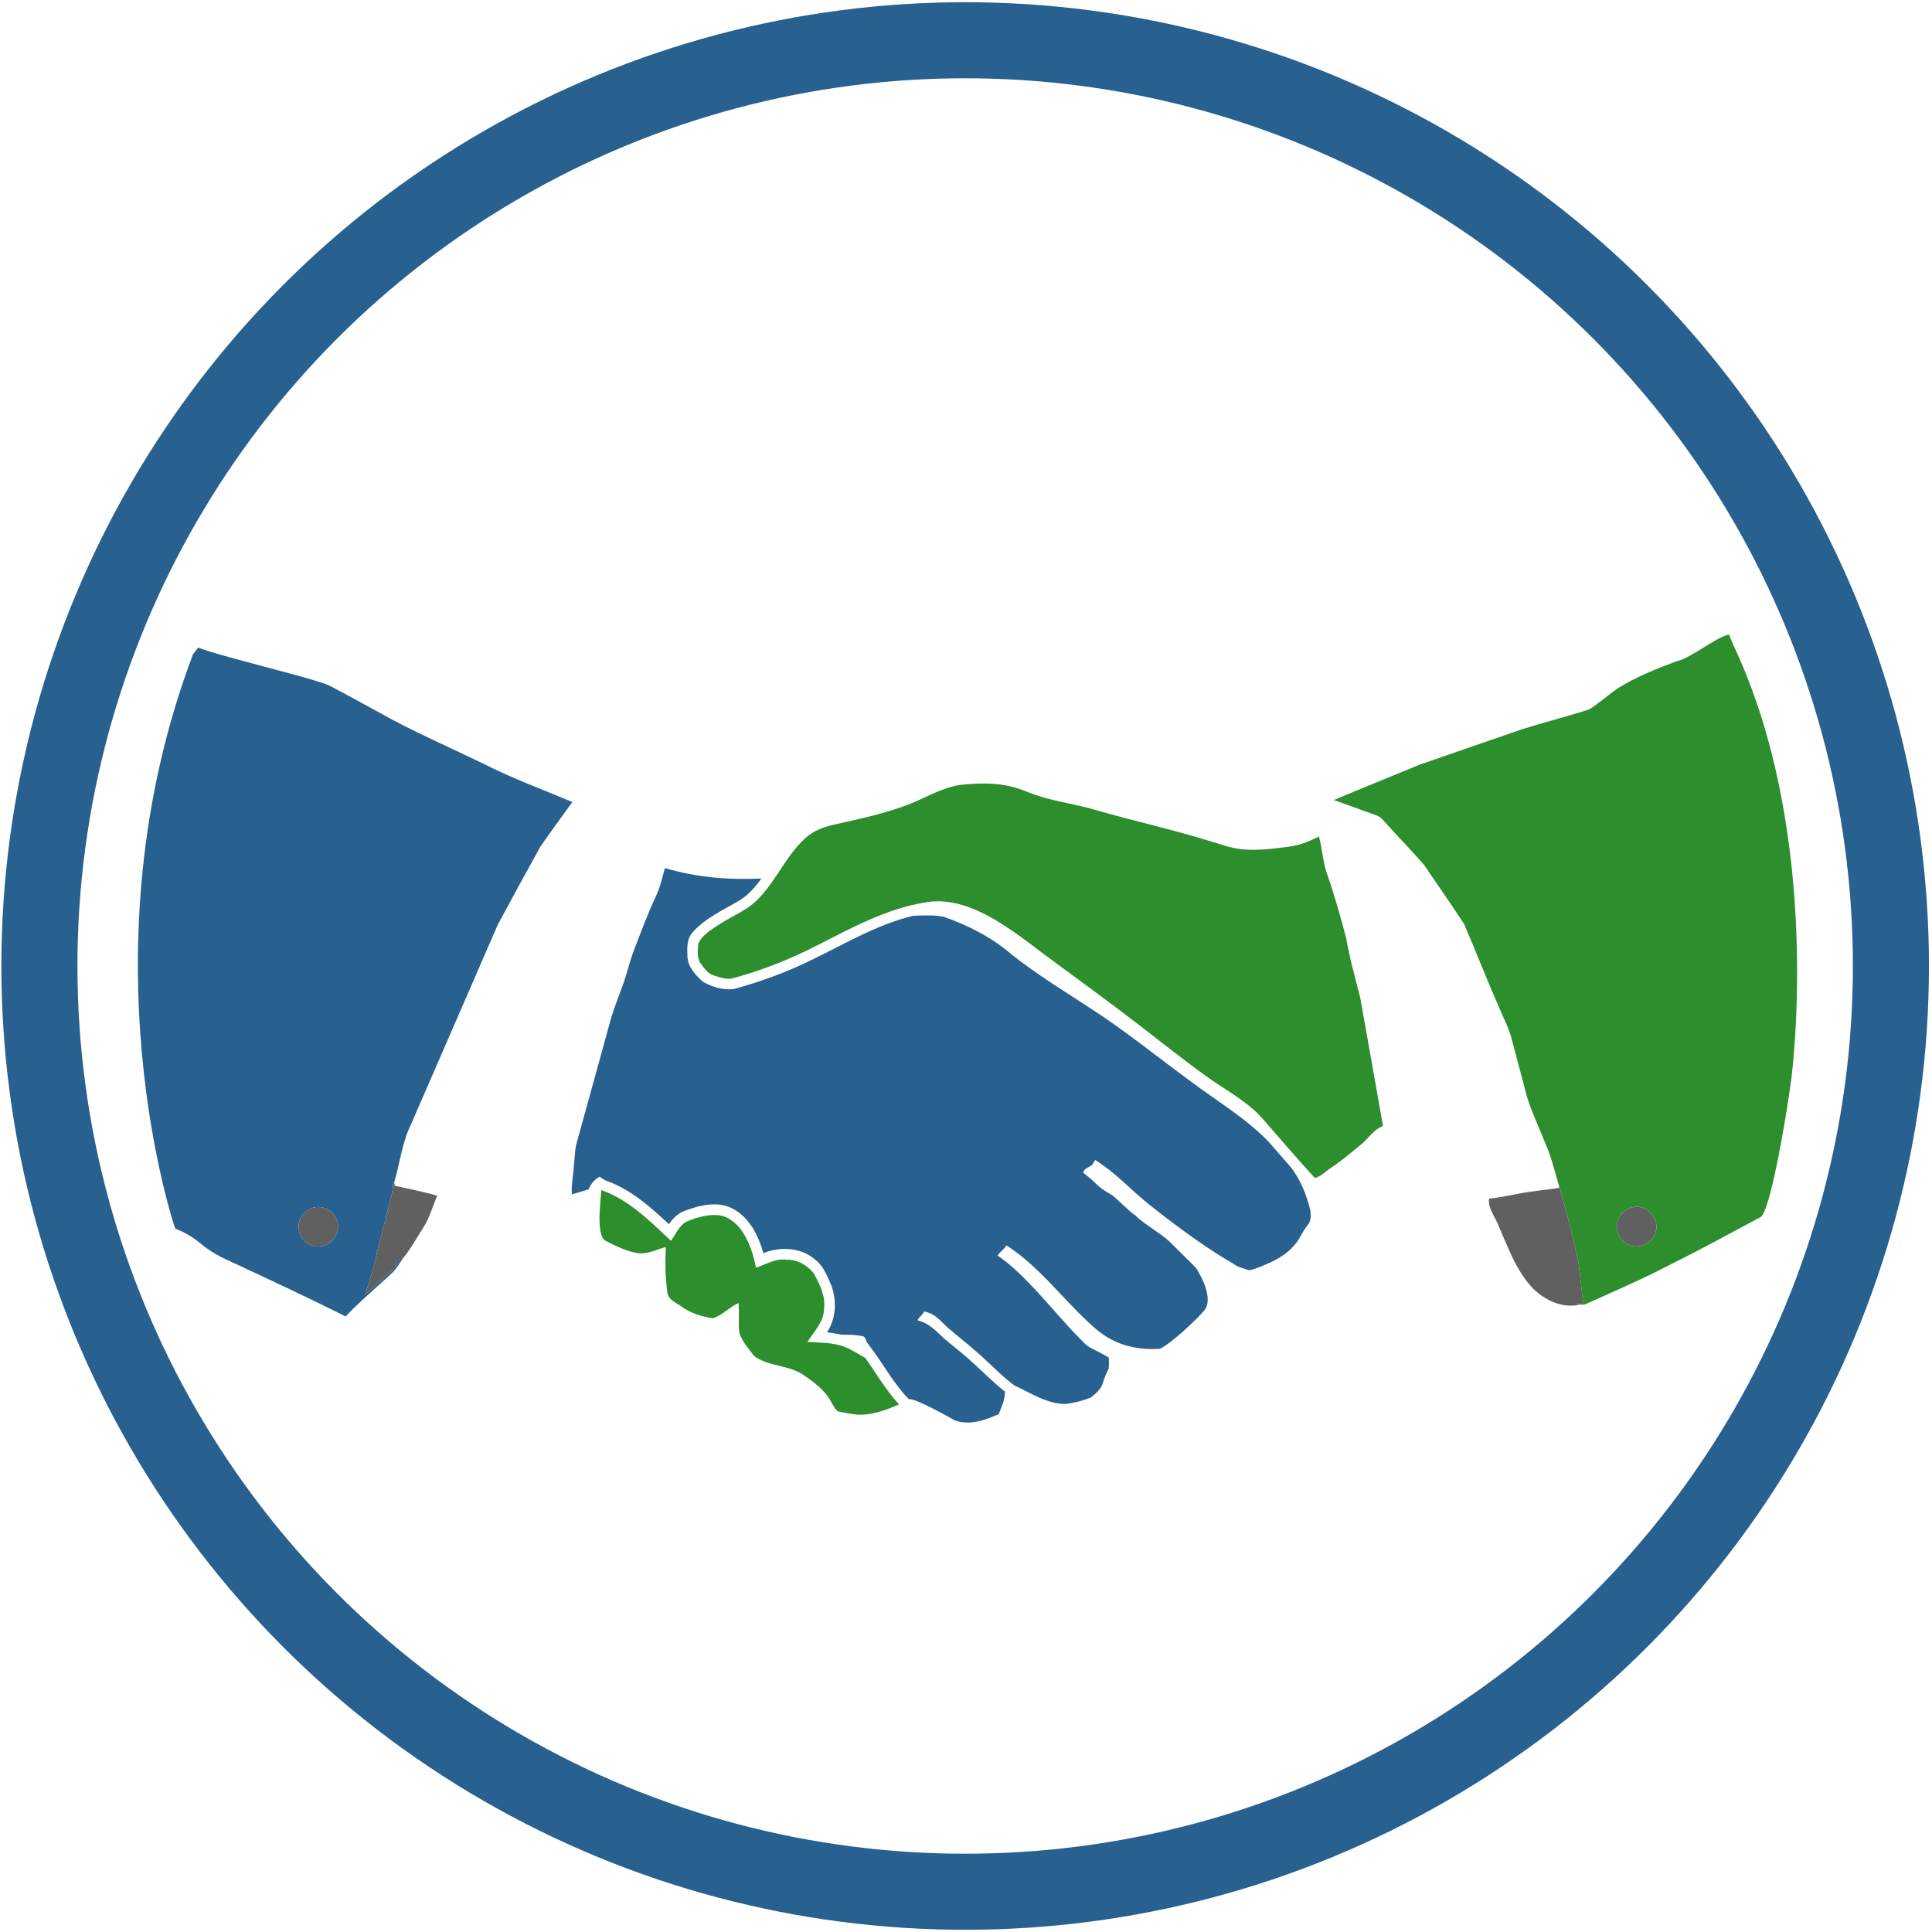
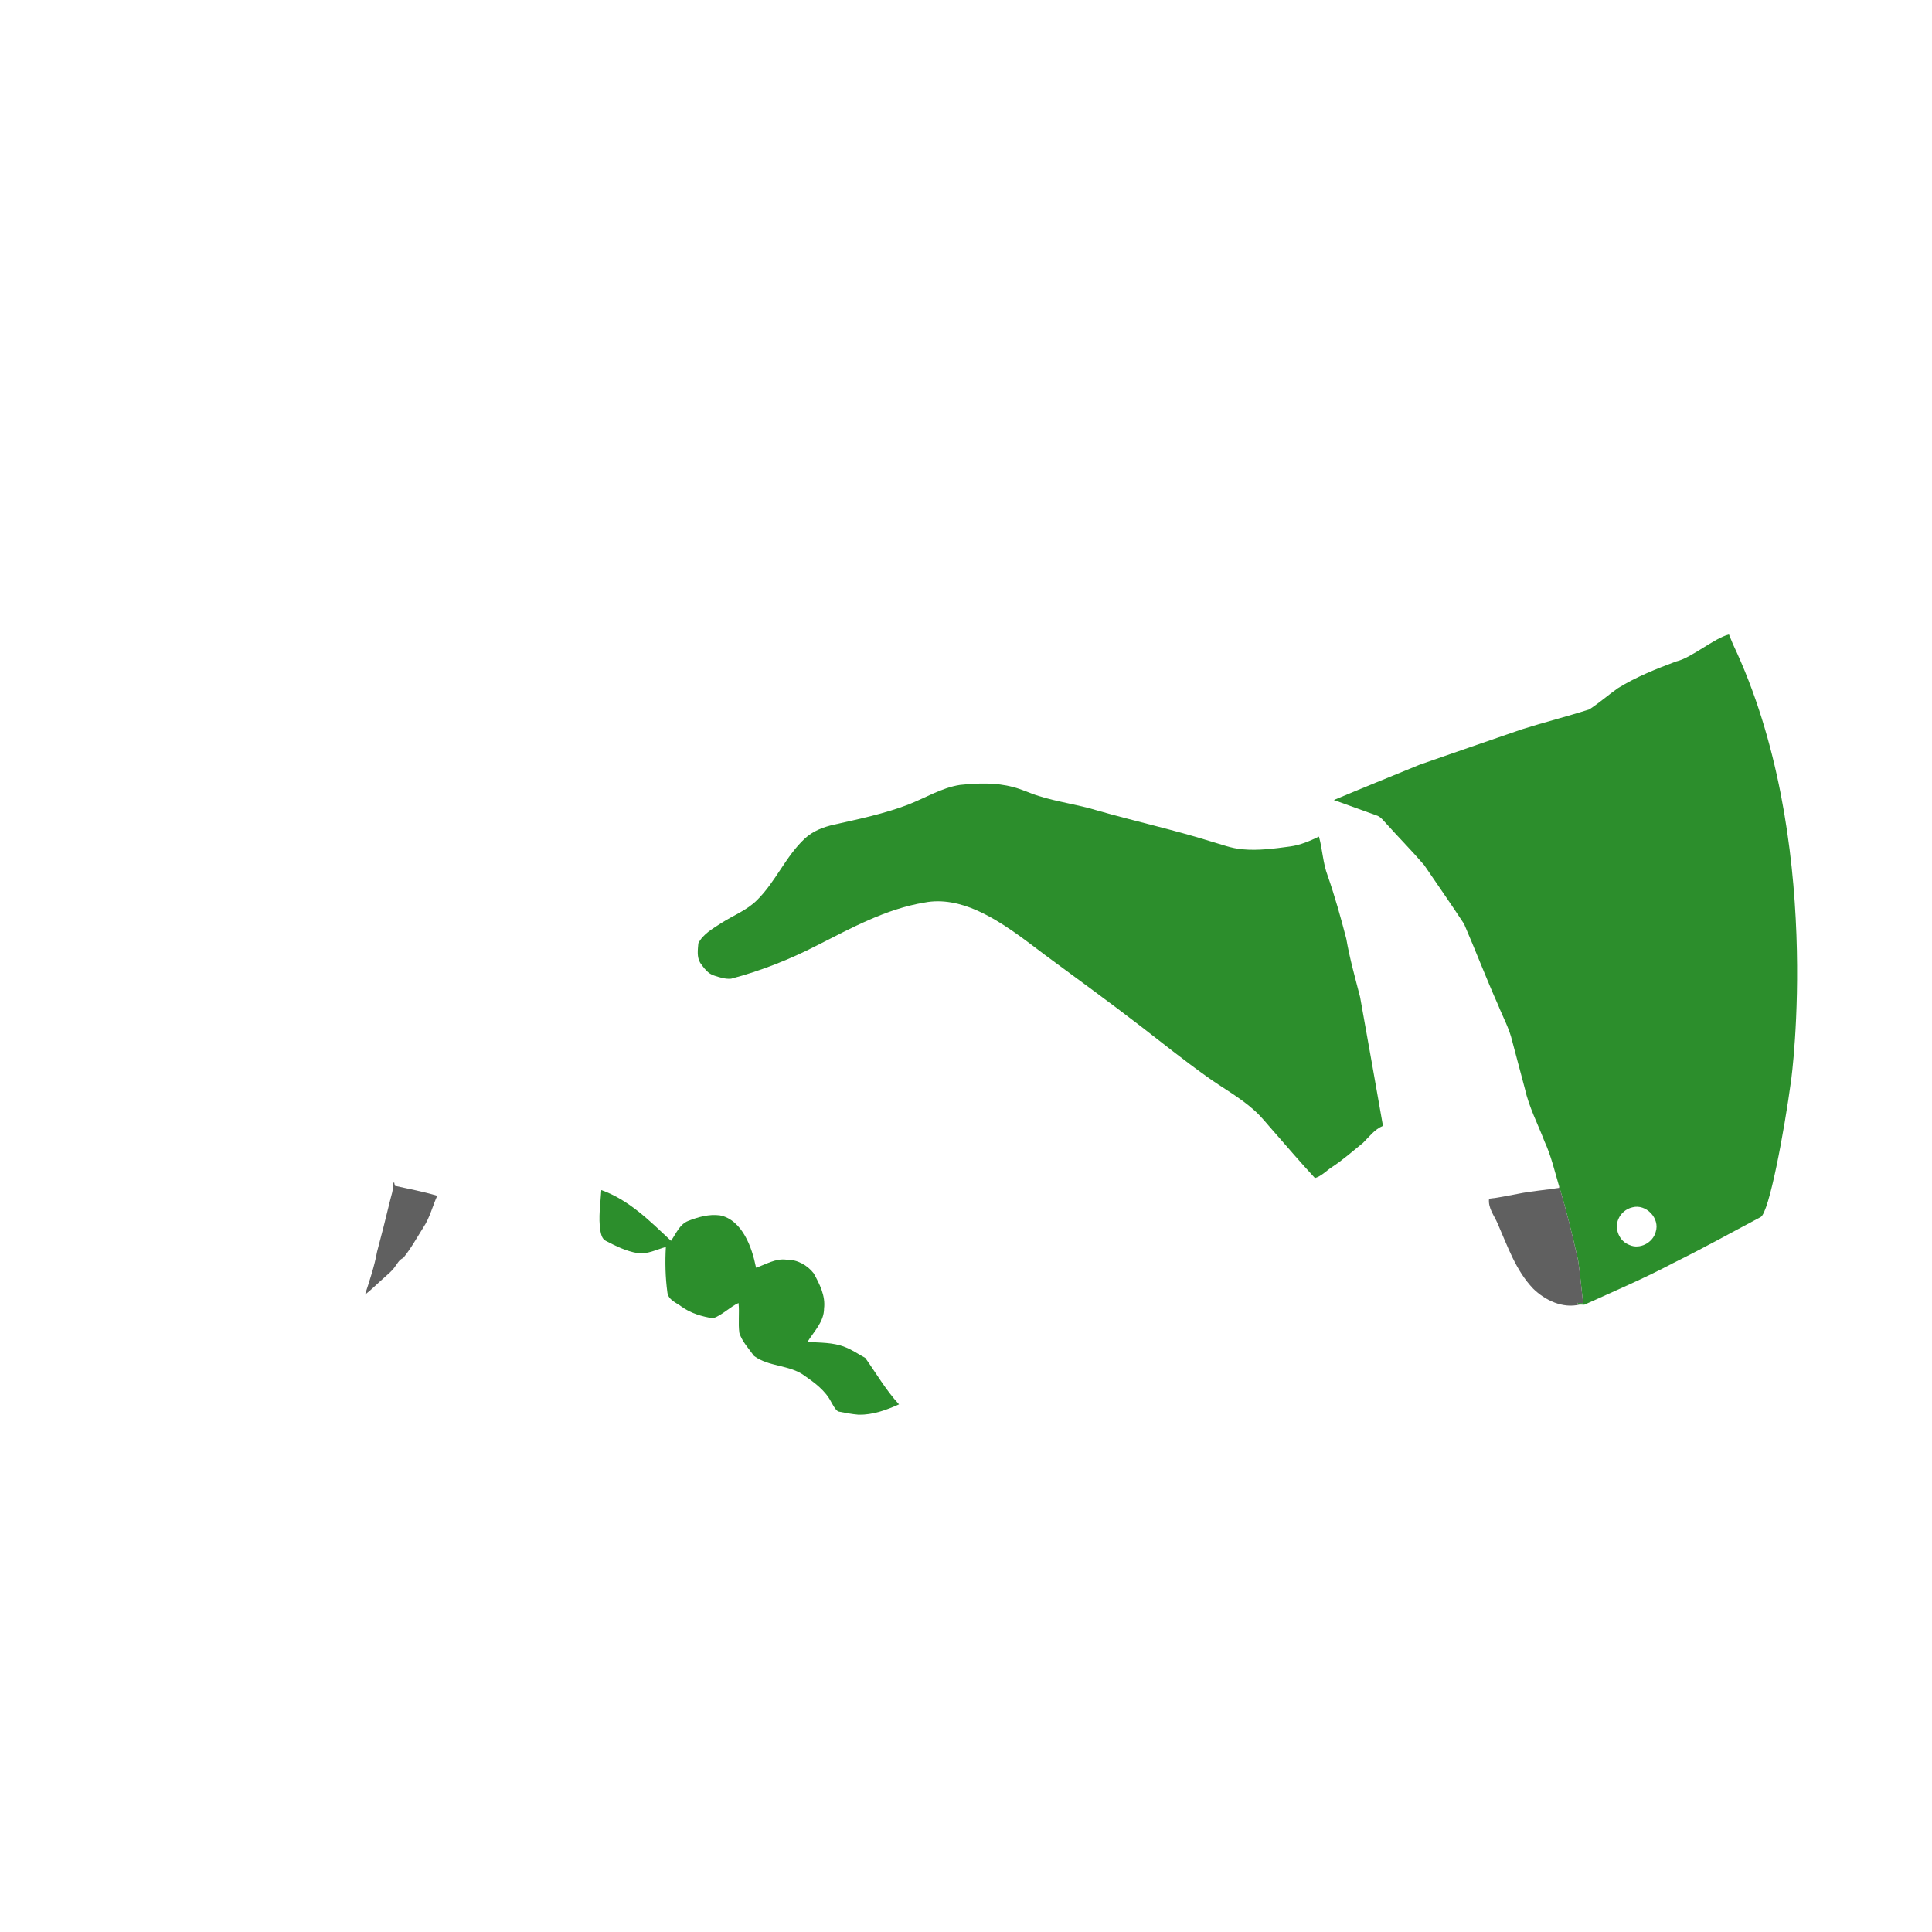
<svg xmlns="http://www.w3.org/2000/svg" version="1.1" id="Layer_1" x="0px" y="0px" width="576px" height="576px" viewBox="0 0 576 576" enable-background="new 0 0 576 576" xml:space="preserve">
-   <circle fill="none" stroke="#286090" stroke-width="22.677" stroke-miterlimit="10" cx="287.75" cy="288" r="276" />
  <g>
    <path fill="#2C8E2C" d="M516.667,192.08C544,249.747,534,322.08,534,322.08c-2.063,15.255-6.549,39.49-9.096,40.776   c-10.03,5.316-15.894,8.659-26.061,13.708c-8.621,4.567-17.598,8.389-26.475,12.412c-0.472-0.027-0.938-0.039-1.399-0.04   c-0.198-0.127-0.607-0.377-0.812-0.499c0.451,0.016,1.361,0.048,1.817,0.064c-0.479-4.248-0.871-8.507-1.474-12.734   c-1.676-7.403-3.45-14.793-5.66-22.059c-1.339-4.508-2.385-9.12-4.364-13.406c-1.997-5.225-4.635-10.244-5.856-15.736   c-1.252-4.704-2.515-9.407-3.752-14.115c-0.874-3.804-2.801-7.243-4.238-10.847c-3.557-7.975-6.673-16.144-10.135-24.154   c-3.884-5.903-7.92-11.71-11.904-17.546c-3.614-4.213-7.532-8.16-11.236-12.29c-0.92-0.95-1.715-2.161-3.051-2.542   c-4.211-1.529-8.427-3.027-12.637-4.557c8.509-3.583,17.078-7.029,25.619-10.544c10.145-3.553,20.313-7.028,30.471-10.549   c6.65-2.1,13.432-3.799,20.072-5.931c2.965-1.913,5.625-4.286,8.519-6.315c5.434-3.377,11.403-5.745,17.378-7.975   c4.529-1.014,11.241-6.903,15.734-8.053 M486.635,359.958c-1.841,0.433-3.415,1.759-4.141,3.499c-1.28,2.93,0.314,6.66,3.331,7.729   c3.079,1.384,6.965-0.691,7.796-3.903C494.973,363.238,490.749,358.812,486.635,359.958z" />
  </g>
  <g>
-     <path fill="#286090" d="M59.111,193.063c5.595,2.409,33.519,8.884,39.097,11.328c4.891,2.545,9.696,5.261,14.553,7.877   c10.382,5.867,21.378,10.541,32.081,15.782c8.367,4.209,17.18,7.414,25.793,11.065c-3.218,4.475-6.516,8.9-9.625,13.452   c-4.237,7.73-8.498,15.443-12.648,23.223c-8.626,19.769-17.163,39.584-25.805,59.352c-2.679,5.46-3.324,11.603-5.039,17.389   c-0.115,0.052-0.34,0.159-0.456,0.21c0.372,1.925-0.478,3.762-0.876,5.609c-1.195,4.974-2.456,9.924-3.779,14.867   c-0.797,4.367-2.218,8.572-3.594,12.779c1.973-1.534,3.713-3.329,5.594-4.964c1.162-1.059,2.417-2.041,3.324-3.338   c0.722-0.976,1.3-2.159,2.492-2.647c-1.089,1.478-1.957,3.145-3.289,4.436c-4.617,4.35-9.551,8.364-13.885,13.003   c-11.97-6.002-24.115-11.644-36.255-17.295c-7.785-3.808-6.605-5.563-14.59-8.95c0,0-28.206-82.494,5.329-171.16 M93.31,360.069   c-1.935,0.586-3.598,2.165-4.08,4.151c-0.876,2.965,1.009,6.411,4.03,7.167c3.472,1.197,7.613-1.753,7.473-5.461   C101.097,362.071,96.945,358.981,93.31,360.069z" />
-   </g>
+     </g>
  <path fill="#2C8E2C" d="M286.194,234.014c5.255-0.54,10.67-0.754,15.825,0.629c2.636,0.65,5.075,1.887,7.674,2.674  c5.635,1.78,11.531,2.531,17.188,4.246c11.278,3.247,22.765,5.755,33.975,9.246c3.162,0.901,6.269,2.138,9.579,2.399  c4.742,0.441,9.494-0.209,14.19-0.842c3.033-0.402,5.87-1.624,8.603-2.943c1.065,3.844,1.174,7.915,2.604,11.668  c2.148,6.165,3.906,12.461,5.545,18.778c1.008,5.881,2.638,11.618,4.118,17.388c2.301,12.798,4.567,25.603,6.816,38.408  c-2.474,1.028-4.077,3.199-5.905,5.032c-3.096,2.495-6.07,5.167-9.411,7.334c-1.64,1.087-3.023,2.613-4.953,3.194  c-4.18-4.507-8.177-9.179-12.223-13.807c-1.931-2.146-3.688-4.464-5.855-6.385c-4.344-3.925-9.543-6.694-14.259-10.123  c-6.694-4.782-13.126-9.918-19.624-14.957c-9.374-7.225-18.963-14.173-28.484-21.21c-6.444-4.853-12.842-9.944-20.25-13.273  c-4.902-2.191-10.418-3.443-15.758-2.379c-11.471,1.896-21.76,7.581-31.999,12.769c-8.169,4.199-16.761,7.593-25.643,9.933  c-1.688,0.143-3.356-0.392-4.937-0.911c-1.943-0.542-3.135-2.279-4.247-3.823c-1.048-1.735-0.721-3.889-0.565-5.805  c1.371-2.792,4.289-4.353,6.786-6.016c3.59-2.314,7.737-3.844,10.778-6.942c5.526-5.48,8.492-13.018,14.22-18.325  c2.401-2.237,5.554-3.423,8.708-4.127c7.467-1.678,14.999-3.24,22.157-5.993C275.94,237.864,280.721,234.862,286.194,234.014z" />
-   <path fill="#286090" d="M356.509,377.931c0,0,5.598,8.197,2.741,12.51c-1.967,2.492-10.588,10.626-13.545,11.692  c-7.315,0.403-13.578-1.272-19.075-5.998c-9.031-7.778-16.395-18.324-26.542-24.822c-0.573,0.876-2.125,2.137-2.693,3.014  c8.189,5.375,17.402,17.575,24.246,24.441c3.668,3.801,2.111,2.069,8.928,5.958c0.027,1.073,0.094,2.158-0.021,3.235  c-0.601,1.305-1.24,2.603-1.632,3.99c-0.484,2.027-2.116,3.479-3.7,4.693c-2.399,0.985-4.983,1.619-7.556,1.93  c-5.548,0.008-10.257-3.246-15.128-5.458c-2.953-2.096-5.497-4.716-8.168-7.153c-3.587-3.459-7.504-6.548-11.341-9.721  c-2.852-2.501-4.011-4.558-7.542-5.256c-0.228,1.021-1.668,1.654-1.89,2.679c3.204,0.765,5.339,2.945,7.871,5.392  c3.267,2.73,6.642,5.349,9.74,8.283c2.753,2.548,5.407,5.219,8.388,7.512c0.048,2.381-0.987,4.584-1.832,6.75  c-4.11,1.828-8.777,3.514-13.23,1.809c-3.27-1.926,3.24,1.977,0,0c-1.336-0.825-12.228-6.865-13.508-6.217  c-4.879-4.919-7.996-11.202-12.282-16.59c-0.56-0.657-0.524-1.727-1.323-2.18c-2.101-0.492-4.27-0.501-6.418-0.504  c-1.486-0.232-2.956-0.583-4.459-0.694c2.736-4.036,2.998-9.438,1.326-13.936c-1.248-2.842-2.357-5.985-4.992-7.856  c-4.15-3.598-10.349-3.819-15.282-1.829c-1.45-5.194-4.132-10.575-9.074-13.226c-4.423-2.369-9.695-1.134-14.136,0.526  c-2.113,0.681-3.731,2.288-4.957,4.082c-5.42-5.077-11.145-10.185-18.217-12.8c-0.894-0.283-1.681-0.796-2.402-1.373  c-1.541,0.806-2.67,2.157-3.308,3.764c-1.666,0.527-3.334,1.028-5.008,1.524c-0.188-3.013,0.458-6.008,0.645-9.014  c0.236-1.983,0.223-4.005,0.693-5.957c3.507-12.676,6.985-25.362,10.487-38.043c0.932-2.936,2.08-5.794,3.111-8.694  c1.314-3.426,2.111-7.008,3.333-10.458c2.169-5.612,4.236-11.263,6.783-16.723c1.307-2.656,1.859-5.584,2.708-8.406  c9.295,2.766,19.105,3.607,28.768,3.103c-1.802,2.485-3.856,4.876-6.491,6.512c-4.809,2.857-10.142,5.193-13.938,9.436  c-1.902,1.958-1.739,4.836-1.635,7.354c0.144,3.083,2.415,5.501,4.574,7.463c2.722,1.578,5.998,2.556,9.157,2.216  c8.308-2.244,16.415-5.25,24.116-9.102c9.581-4.687,18.929-10.199,29.385-12.753c3.039-0.11,6.161-0.308,9.169,0.289  c7.341,2.566,14.397,6.171,20.307,11.287c7.636,6.031,15.968,11.09,24.087,16.421c10.109,6.572,19.454,14.206,29.178,21.313  c7.826,5.896,16.387,10.92,23.245,18.003c2.156,2.469,4.303,4.947,6.47,7.401c3.093,3.831,4.93,8.531,6.053,13.28  c0.42,3.87-0.75,3.52-2.688,7.033c-1.693,3.347-4.01,5.447-7.349,7.333c-0.989,0.665-7.418,3.554-8.431,3.266  c-4.635-1.441-2.525-0.857-6.769-3.214c-7.346-4.445-16.429-11.177-23.076-16.517c-6.079-4.897-9.272-8.925-15.856-13.087  c-0.498,0.772-0.487,0.783-0.995,1.55c-2.291,1.308-2.291,1.308-2.596,2.227c5.156,3.998,3.214,3.537,8.853,6.865  c0.737,0.466,5.716,5.498,6.563,5.723c2.512,2.654,7.681,5.433,10.332,7.956" />
  <path fill="#2C8E2C" d="M179.268,354.805c8.258,2.917,14.535,9.274,20.784,15.128c1.503-2.108,2.542-4.917,5.128-5.934  c2.977-1.169,6.202-2.08,9.429-1.658c3.341,0.591,5.884,3.242,7.489,6.091c1.678,2.939,2.633,6.224,3.31,9.526  c2.964-1,5.813-2.847,9.079-2.396c3.182-0.067,6.202,1.601,8.116,4.084c1.773,3.2,3.544,6.702,3.076,10.48  c-0.01,3.947-3.004,6.813-4.95,9.952c3.742,0.261,7.631,0.099,11.174,1.524c2.156,0.813,4.047,2.163,6.068,3.252  c3.3,4.649,6.17,9.64,10.061,13.845c-3.791,1.7-7.833,3.163-12.044,3.085c-2.059-0.167-4.091-0.564-6.107-0.966  c-0.97-0.676-1.465-1.816-2.059-2.798c-1.733-3.435-4.942-5.768-8.021-7.915c-4.453-3.243-10.592-2.561-15.012-5.853  c-1.55-2.189-3.511-4.225-4.354-6.816c-0.417-2.963,0.063-5.98-0.256-8.959c-2.697,1.238-4.775,3.566-7.58,4.559  c-3.309-0.513-6.637-1.493-9.391-3.467c-1.579-1.201-3.982-2-4.242-4.264c-0.606-4.479-0.708-9.026-0.451-13.536  c-2.803,0.741-5.553,2.295-8.539,1.813c-3.307-0.575-6.359-2.065-9.308-3.607c-1.144-0.525-1.445-1.872-1.67-2.984  C178.341,362.939,179.038,358.855,179.268,354.805z" />
  <g>
-     <path fill="#606060" d="M464.842,353.709c2.21,7.266,3.984,14.655,5.66,22.059c0.603,4.228,0.994,8.486,1.474,12.734   c-0.456-0.017-1.366-0.049-1.817-0.064c0.204,0.122,0.613,0.372,0.812,0.499c-5.072,1.251-10.308-1.254-13.889-4.748   c-5.178-5.421-7.62-12.66-10.572-19.381c-1.011-2.406-2.926-4.675-2.566-7.432c2.889-0.27,5.72-0.949,8.579-1.451   c4.063-0.826,8.205-1.126,12.295-1.771L464.842,353.709z" />
-     <path fill="#606060" d="M486.635,359.958c4.114-1.146,8.338,3.28,6.986,7.324c-0.831,3.212-4.717,5.287-7.796,3.903   c-3.017-1.068-4.611-4.799-3.331-7.729C483.22,361.717,484.794,360.391,486.635,359.958z" />
+     <path fill="#606060" d="M464.842,353.709c2.21,7.266,3.984,14.655,5.66,22.059c0.603,4.228,0.994,8.486,1.474,12.734   c-0.456-0.017-1.366-0.049-1.817-0.064c0.204,0.122,0.613,0.372,0.812,0.499c-5.072,1.251-10.308-1.254-13.889-4.748   c-5.178-5.421-7.62-12.66-10.572-19.381c-1.011-2.406-2.926-4.675-2.566-7.432c2.889-0.27,5.72-0.949,8.579-1.451   c4.063-0.826,8.205-1.126,12.295-1.771z" />
    <path fill="#606060" d="M117.062,352.74c0.116-0.051,0.341-0.158,0.456-0.21c0.05,0.248,0.155,0.746,0.205,0.999   c4.223,0.936,8.482,1.738,12.629,2.973c-1.402,3.129-2.212,6.541-4.125,9.421c-1.943,3.079-3.697,6.293-6.003,9.124   c-1.192,0.488-1.77,1.672-2.492,2.647c-0.907,1.297-2.163,2.279-3.324,3.338c-1.881,1.635-3.621,3.43-5.594,4.964   c1.375-4.207,2.796-8.412,3.594-12.779c1.323-4.943,2.583-9.894,3.779-14.867C116.584,356.502,117.434,354.665,117.062,352.74z" />
-     <path fill="#606060" d="M93.31,360.069c3.635-1.088,7.787,2.002,7.423,5.857c0.141,3.708-4.001,6.658-7.473,5.461   c-3.021-0.756-4.906-4.202-4.03-7.167C89.712,362.234,91.375,360.655,93.31,360.069z" />
  </g>
</svg>